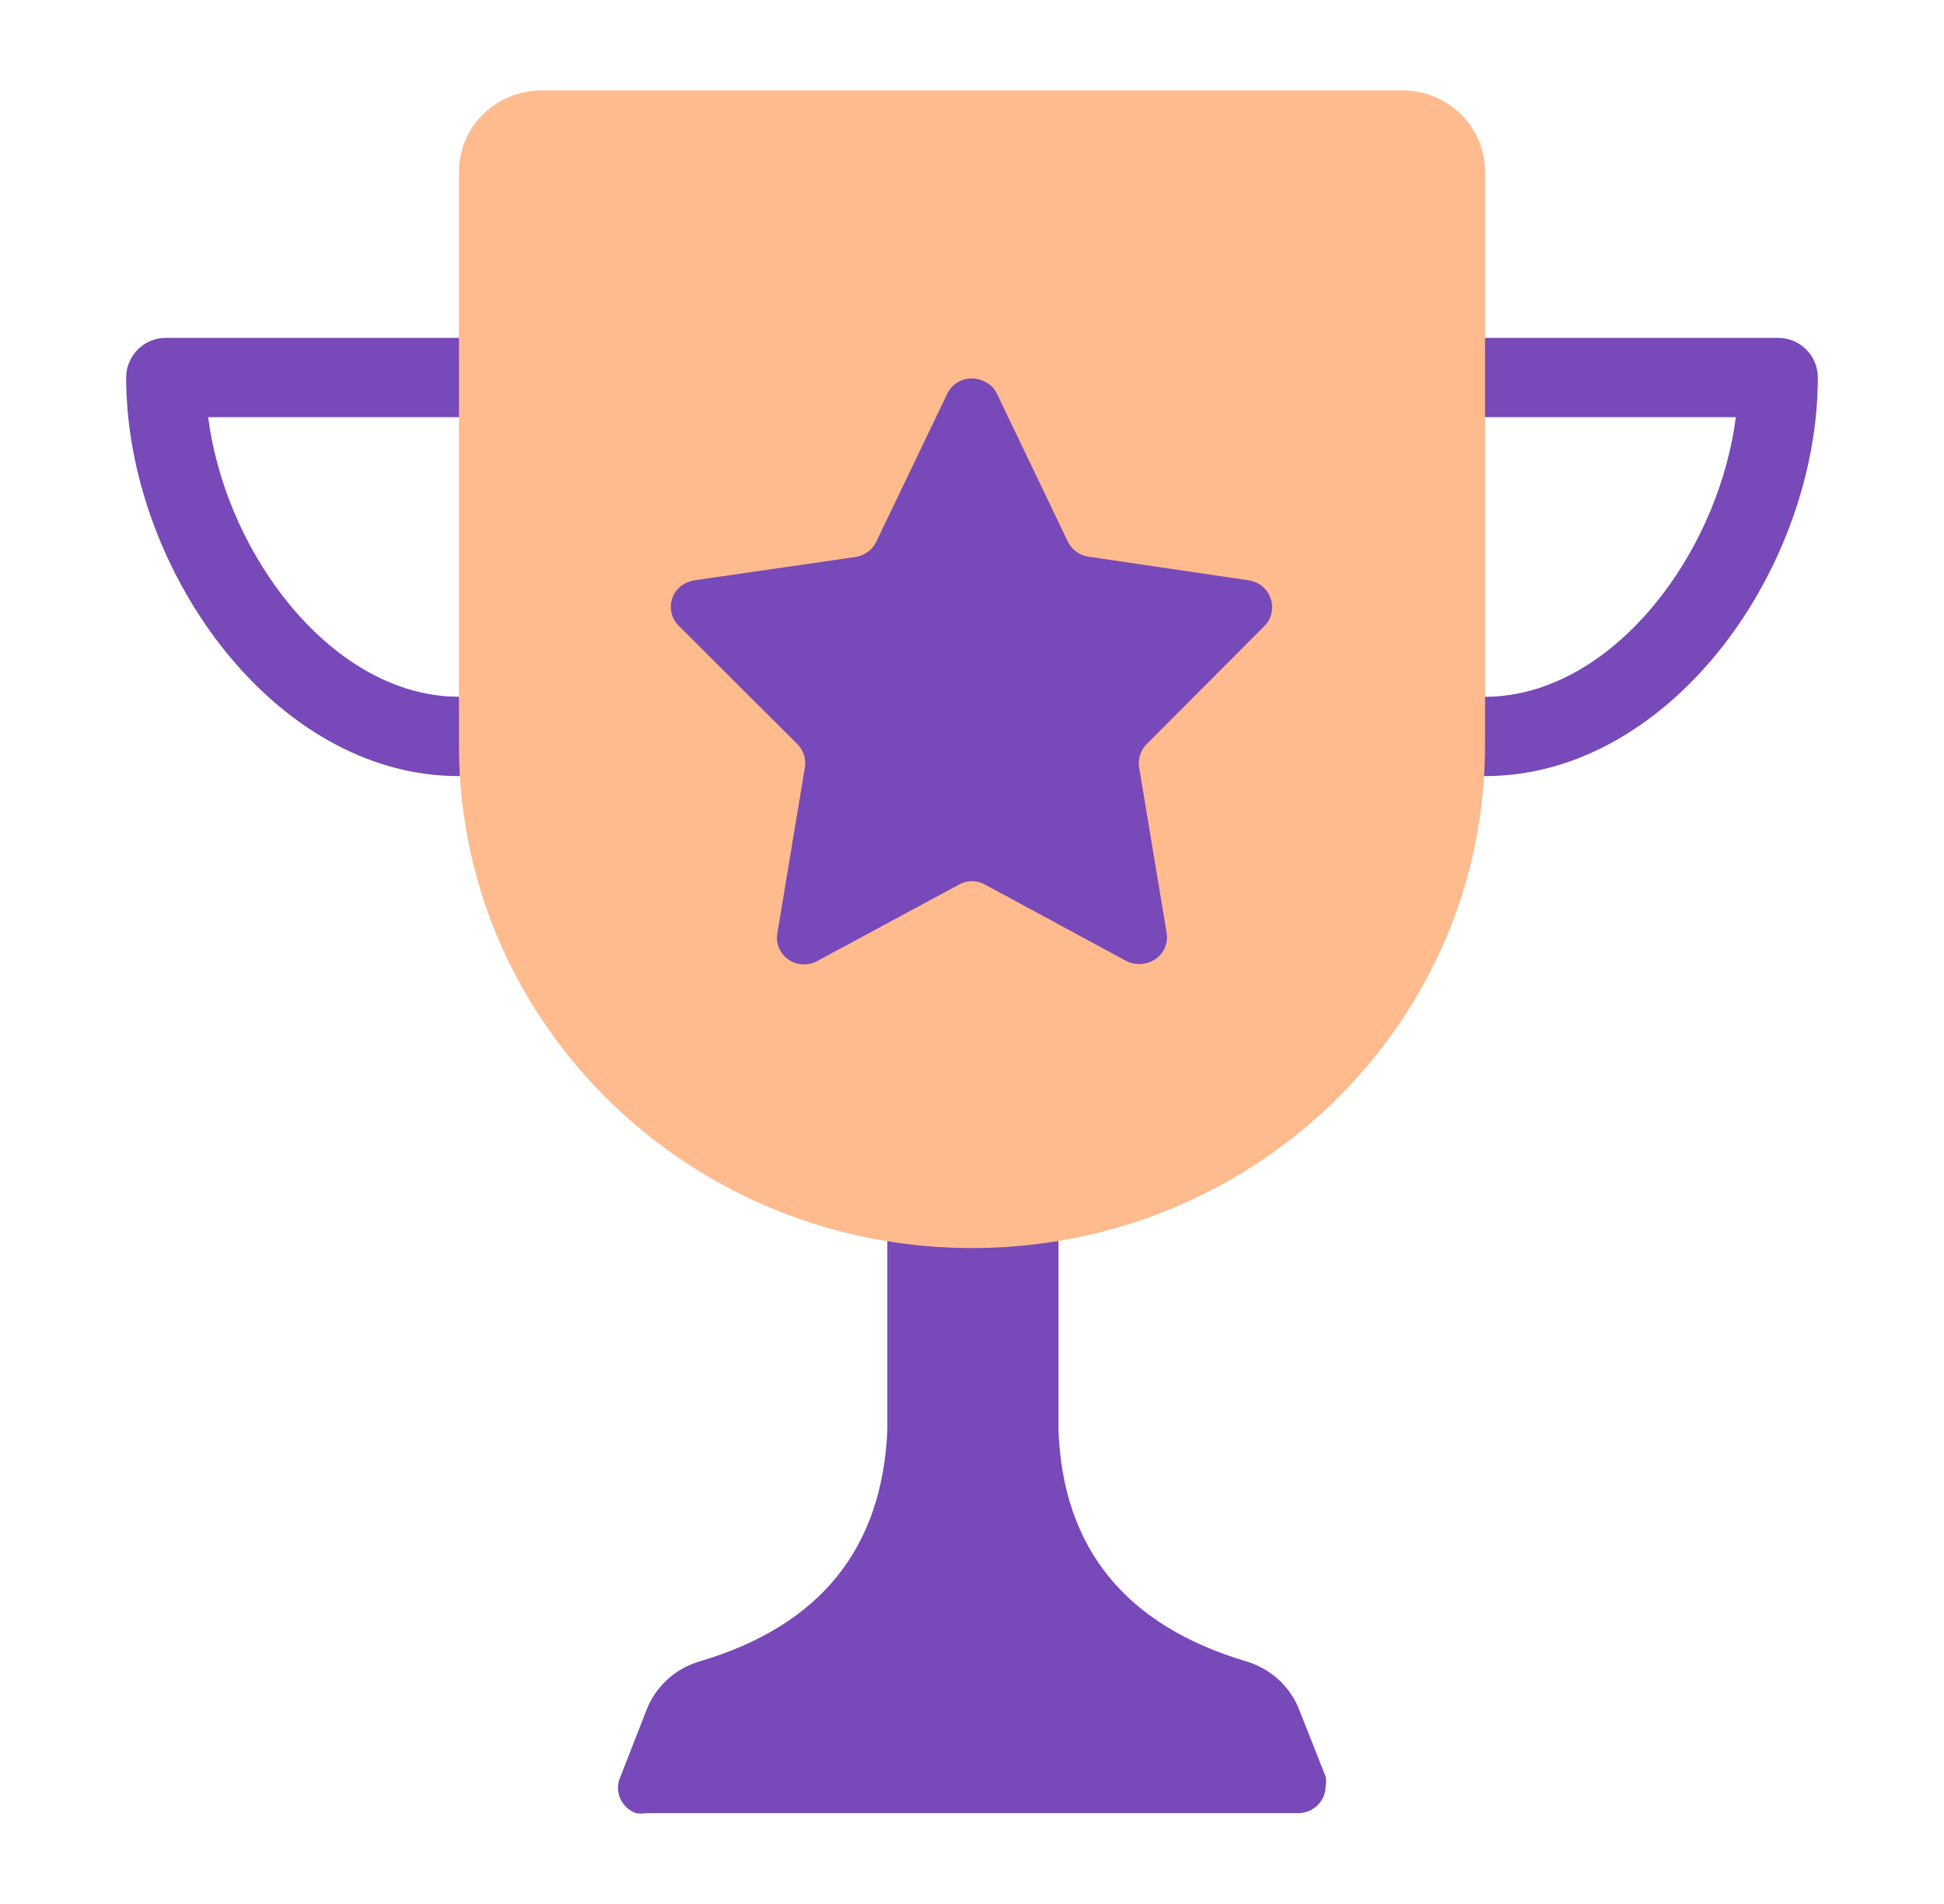
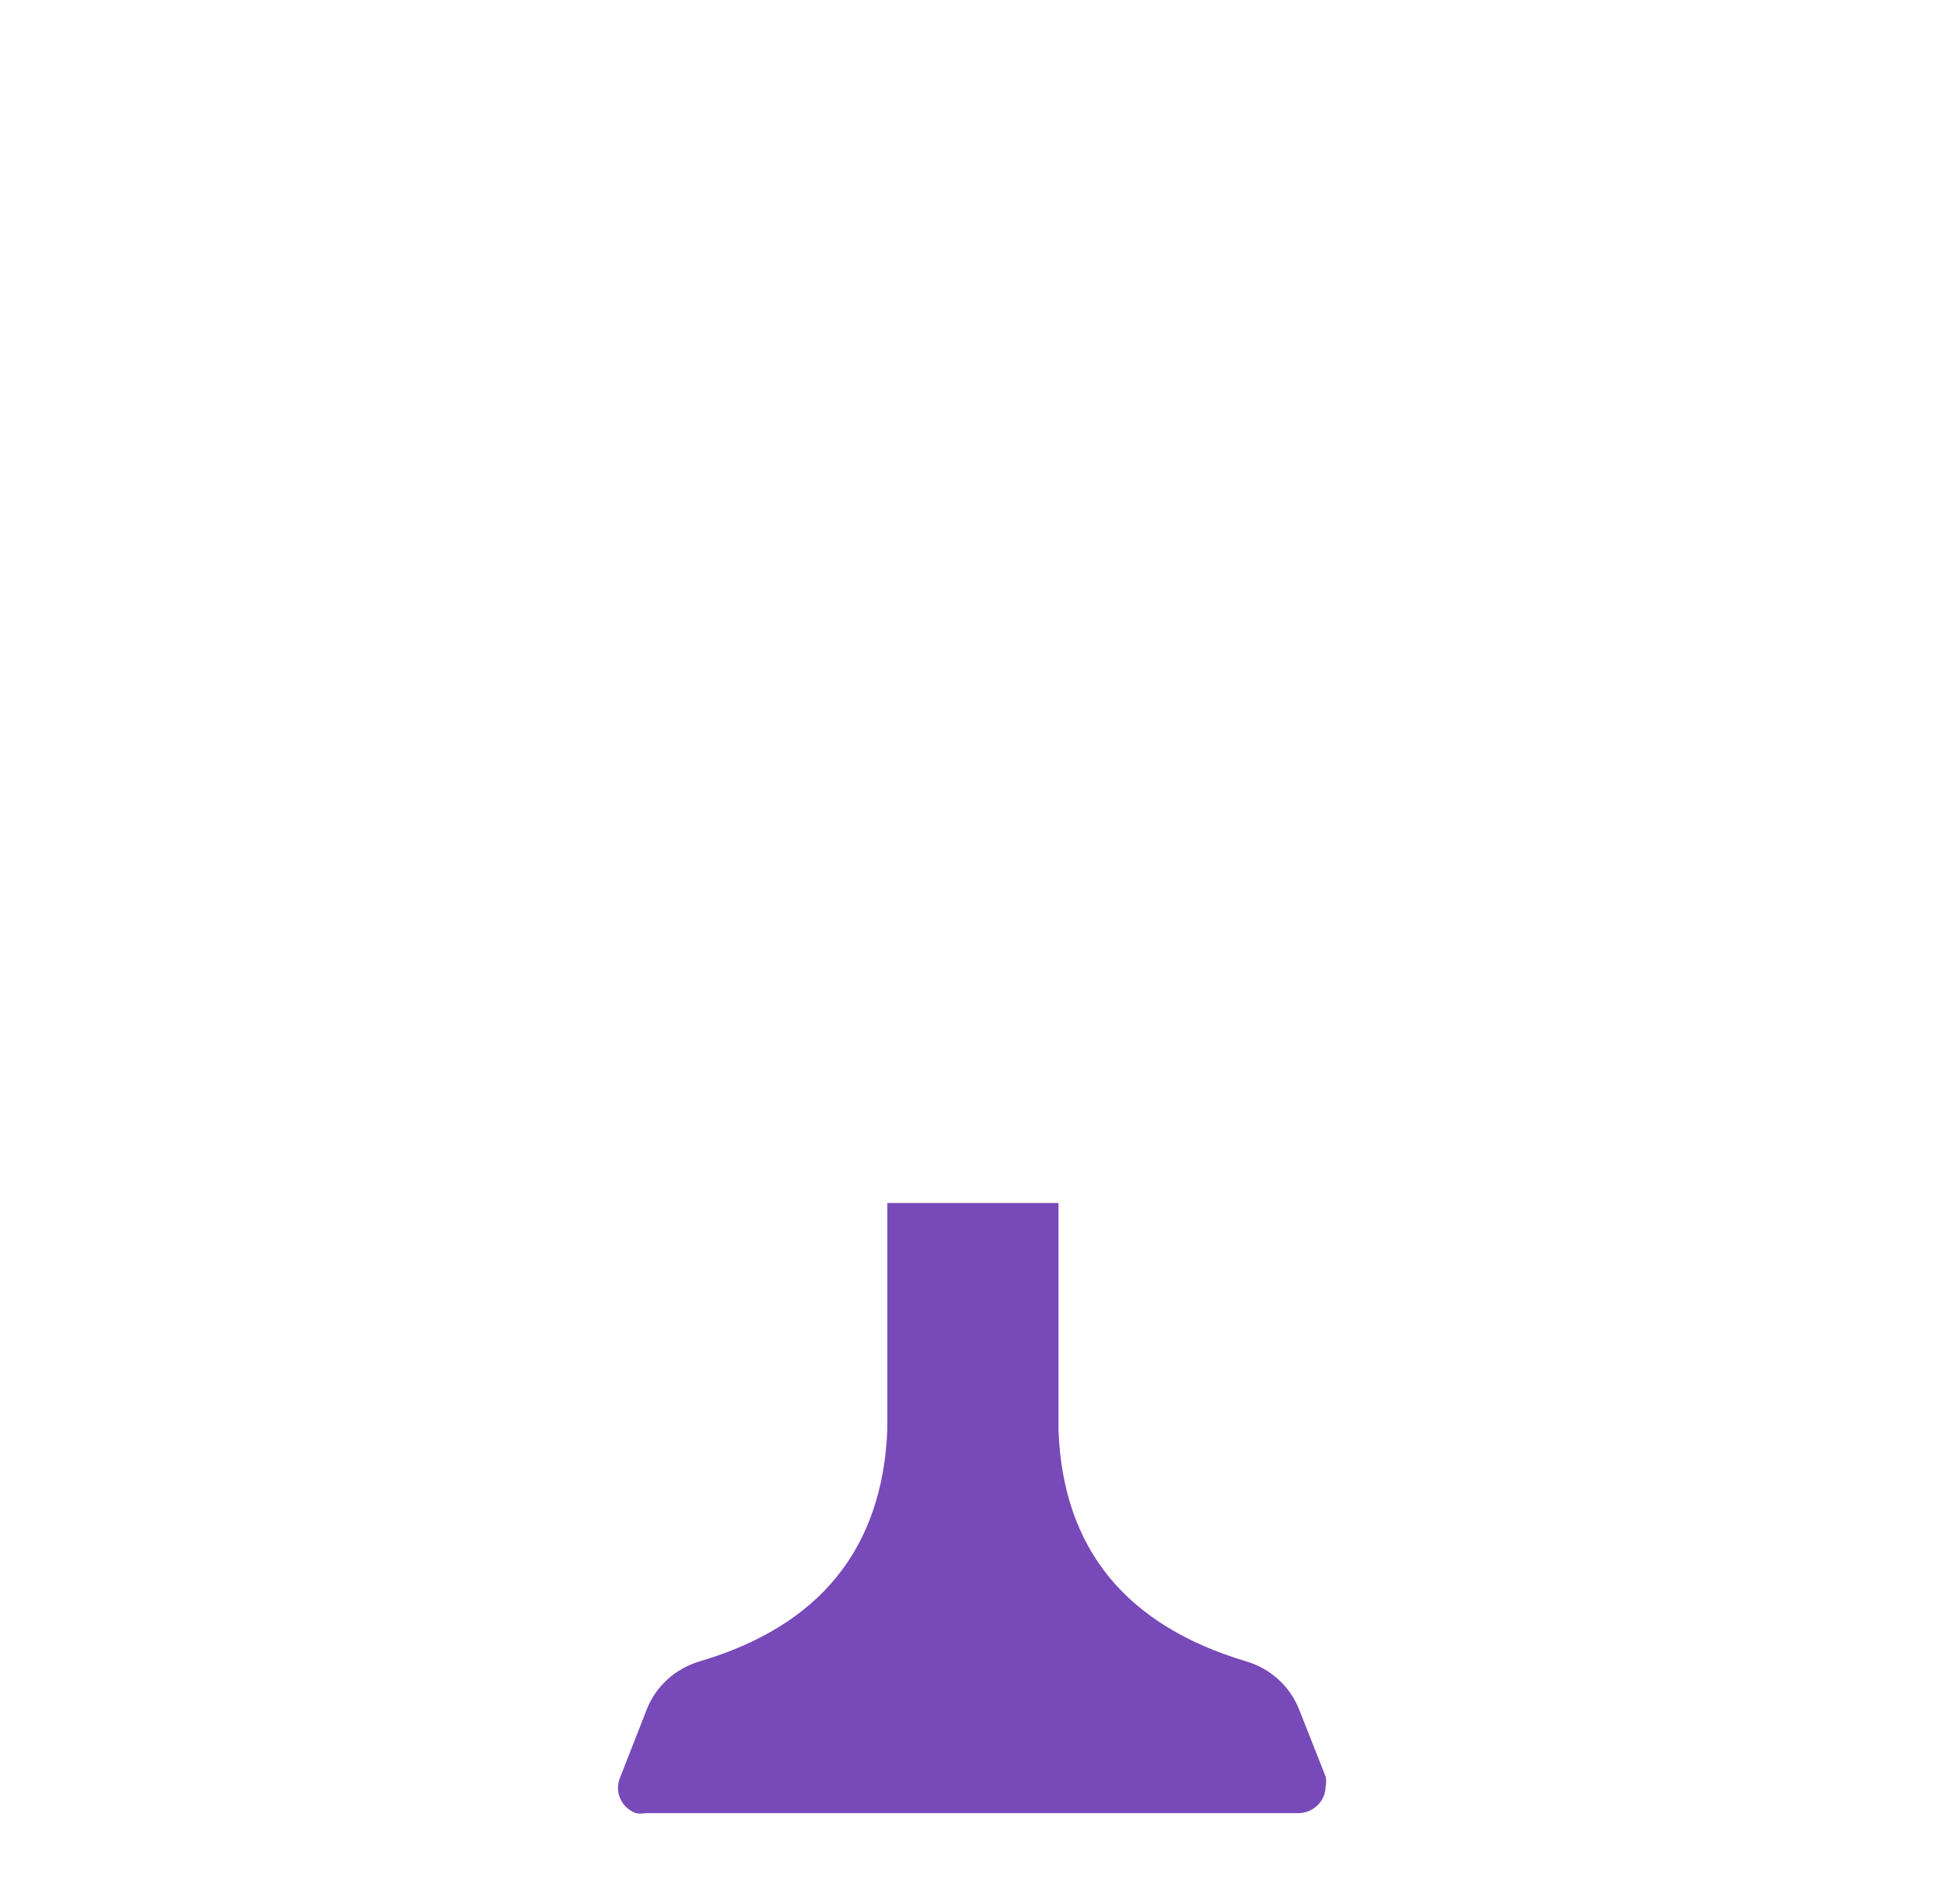
<svg xmlns="http://www.w3.org/2000/svg" width="49" height="48" viewBox="0 0 49 48" fill="none">
-   <path d="M11.671 8.523C12.176 8.574 12.569 9 12.569 9.518C12.569 10.036 12.176 10.462 11.671 10.513L11.569 10.518H5.247C5.453 12.116 6.132 13.74 7.134 15.035C8.274 16.508 9.738 17.444 11.263 17.555L11.569 17.566L11.671 17.571C12.176 17.622 12.569 18.048 12.569 18.566C12.569 19.084 12.176 19.51 11.671 19.561L11.569 19.566L11.34 19.562C8.99 19.477 6.965 18.083 5.553 16.259C4.092 14.372 3.18 11.898 3.18 9.518L3.185 9.416C3.236 8.912 3.662 8.518 4.18 8.518H11.569L11.671 8.523ZM44.922 8.523C45.427 8.574 45.82 9 45.82 9.518C45.82 11.898 44.909 14.372 43.448 16.259C41.99 18.142 39.879 19.566 37.431 19.566C36.879 19.566 36.431 19.118 36.431 18.566C36.431 18.014 36.879 17.566 37.431 17.566C39.066 17.566 40.649 16.606 41.866 15.035C42.868 13.74 43.547 12.116 43.753 10.518H37.431C36.879 10.518 36.431 10.07 36.431 9.518C36.431 8.966 36.879 8.518 37.431 8.518H44.82L44.922 8.523Z" fill="#7849B8" />
  <path fill-rule="evenodd" clip-rule="evenodd" d="M22.366 30.328V36.056C22.237 39.042 20.667 40.987 17.637 41.883C17.021 42.064 16.526 42.515 16.298 43.104L15.633 44.805C15.558 44.976 15.558 45.17 15.633 45.341C15.708 45.512 15.852 45.645 16.03 45.71C16.113 45.724 16.197 45.724 16.28 45.71H32.72C33.103 45.71 33.413 45.406 33.413 45.031C33.431 44.951 33.431 44.867 33.413 44.787L32.748 43.104C32.52 42.515 32.025 42.064 31.409 41.883C28.379 40.978 26.791 39.042 26.68 36.056V30.328H22.366Z" fill="#7849B8" />
-   <path fill-rule="evenodd" clip-rule="evenodd" d="M35.343 2.28H13.656C12.504 2.28 11.569 3.195 11.569 4.325V18.892C11.623 25.888 17.455 31.516 24.597 31.464C31.738 31.411 37.484 25.698 37.431 18.702V4.325C37.431 3.195 36.496 2.28 35.343 2.28Z" fill="#FFBA8E" />
-   <path fill-rule="evenodd" clip-rule="evenodd" d="M25.128 9.925L26.911 13.644C27.006 13.85 27.2 13.996 27.428 14.033L31.474 14.63C31.657 14.657 31.821 14.754 31.93 14.9C32.039 15.047 32.085 15.23 32.055 15.409C32.039 15.549 31.973 15.68 31.871 15.78L28.897 18.765C28.747 18.92 28.678 19.134 28.712 19.344L29.405 23.515C29.436 23.693 29.394 23.876 29.286 24.023C29.178 24.169 29.014 24.267 28.832 24.294C28.677 24.32 28.518 24.294 28.379 24.221L24.833 22.303C24.627 22.185 24.373 22.185 24.168 22.303L20.612 24.221C20.38 24.354 20.09 24.341 19.871 24.189C19.652 24.037 19.544 23.773 19.596 23.515L20.288 19.344C20.322 19.134 20.253 18.92 20.104 18.765L17.111 15.78C16.841 15.514 16.841 15.085 17.111 14.82C17.219 14.722 17.354 14.656 17.499 14.63L21.563 14.042C21.794 14.006 21.991 13.861 22.089 13.653L23.872 9.935C23.948 9.769 24.089 9.641 24.263 9.58C24.438 9.519 24.63 9.529 24.796 9.609C24.943 9.67 25.061 9.783 25.128 9.925Z" fill="#7849B8" />
</svg>